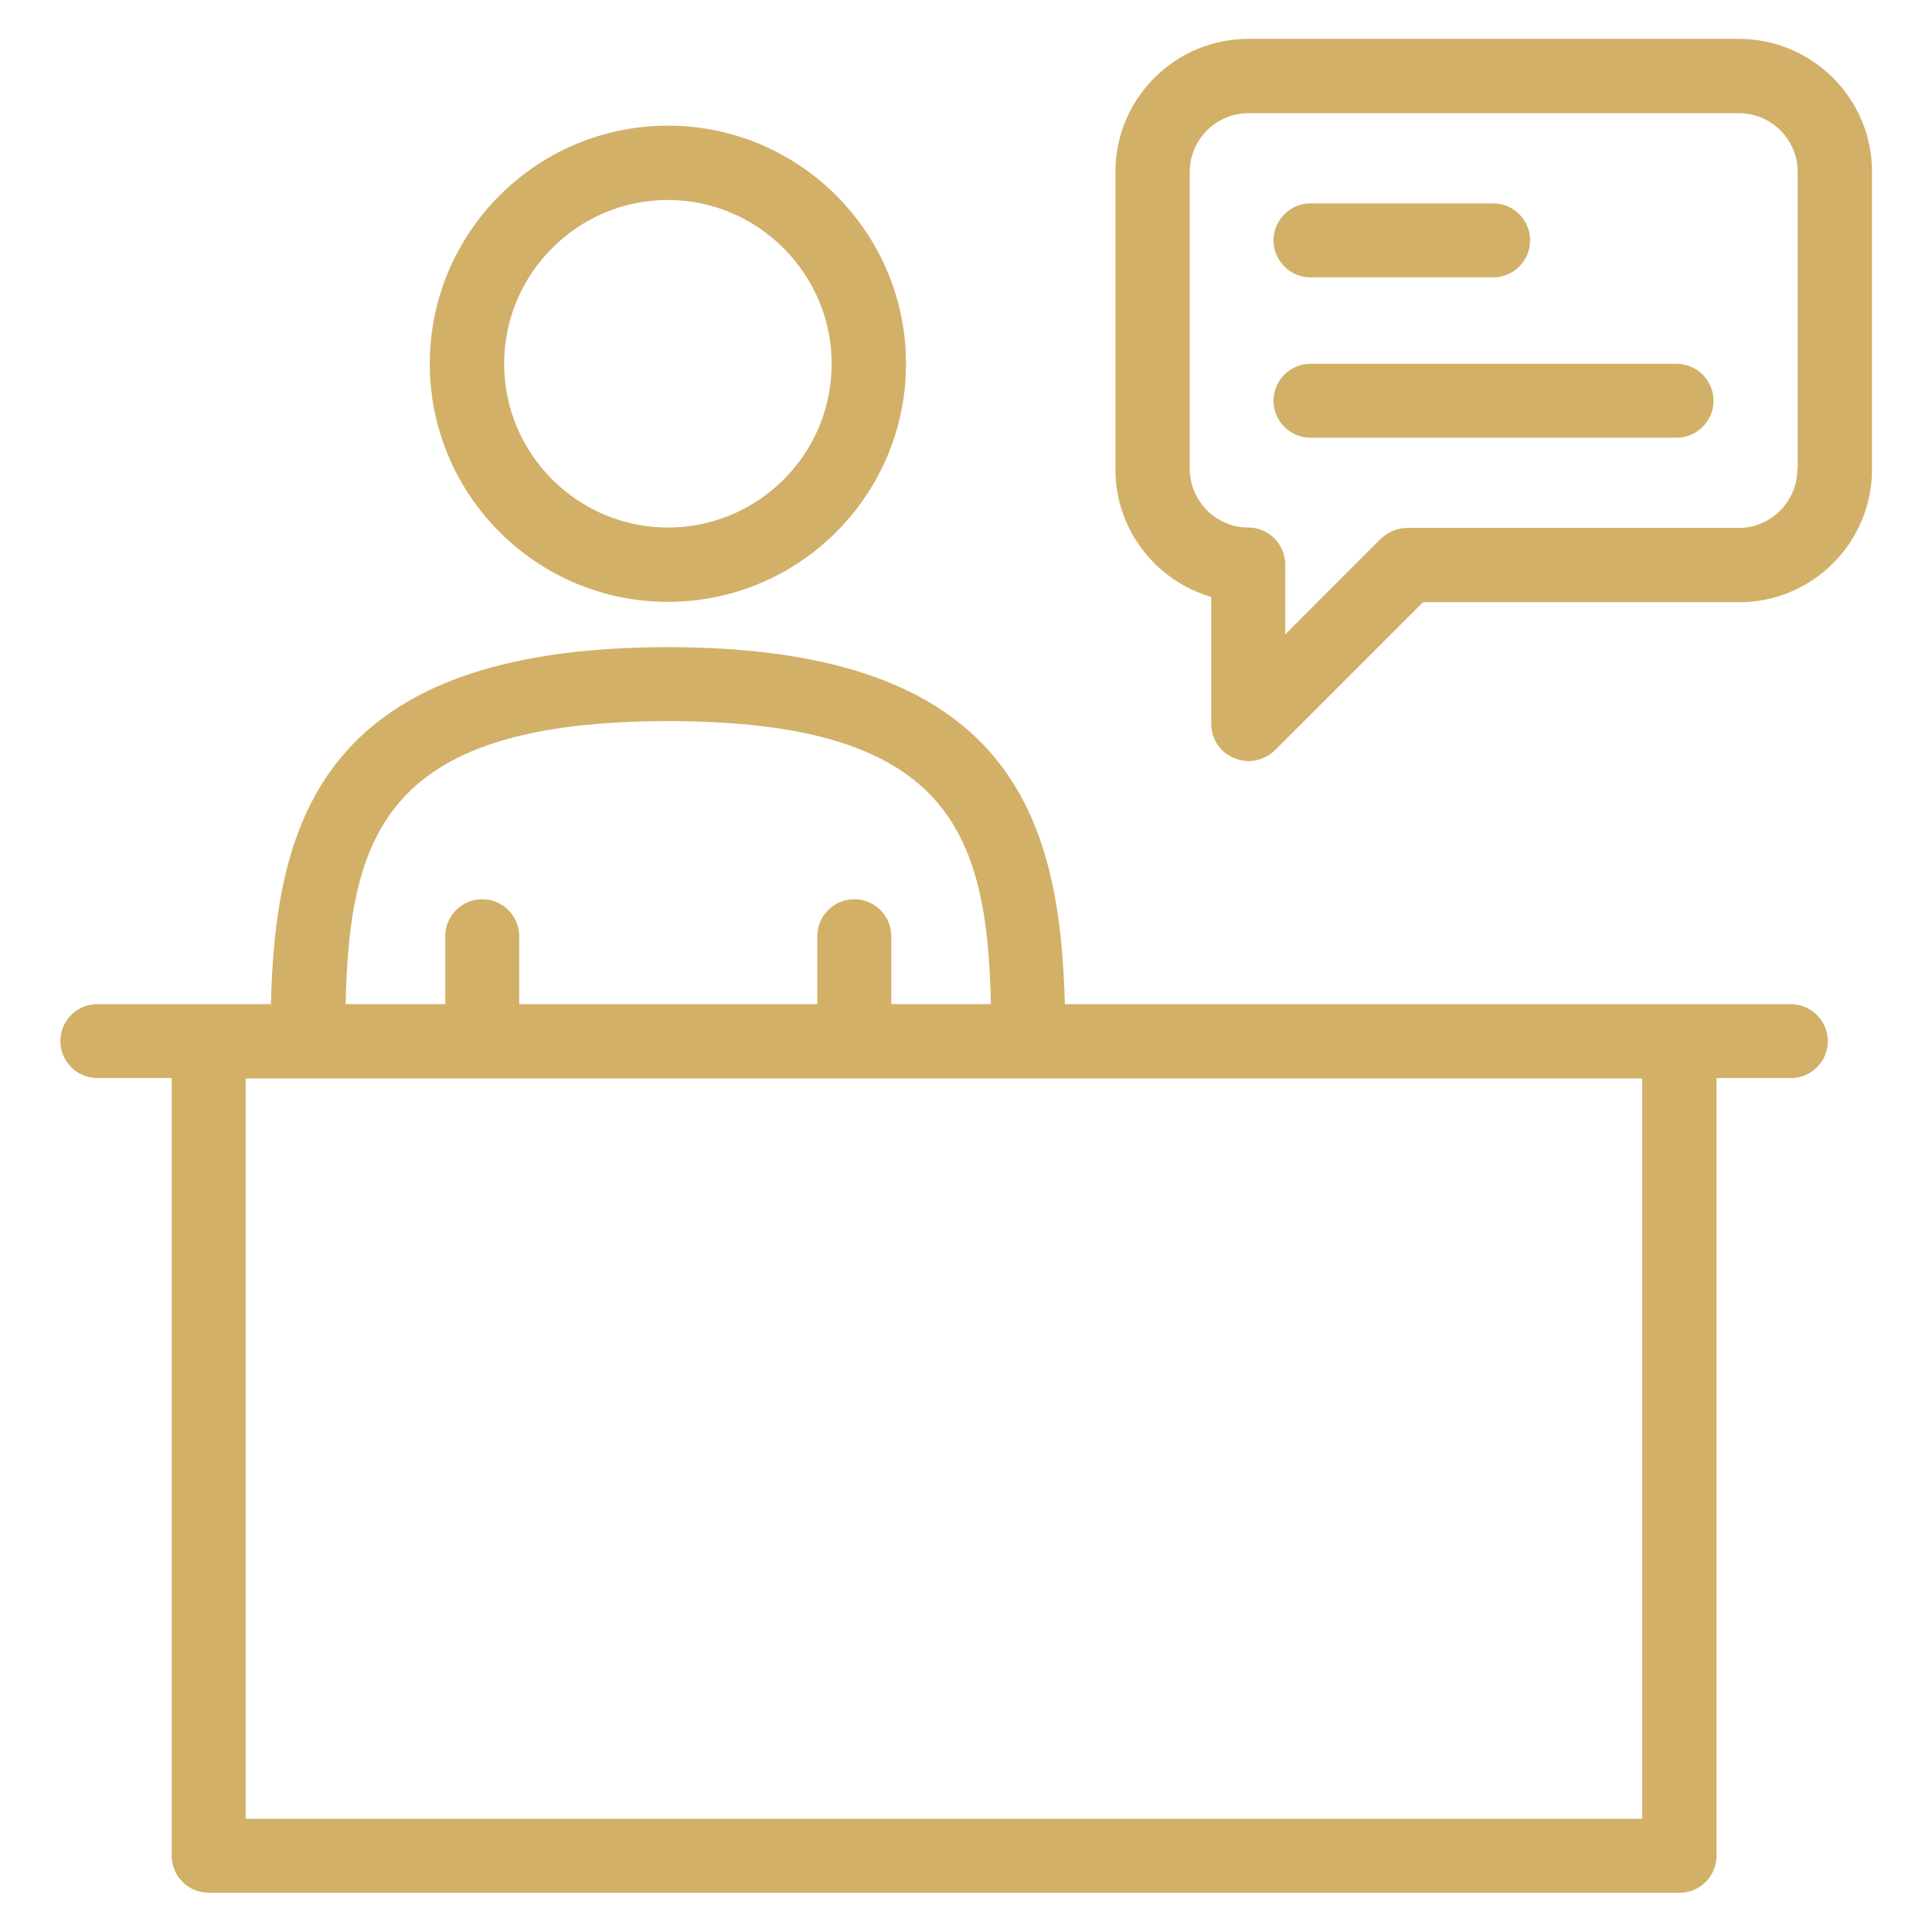
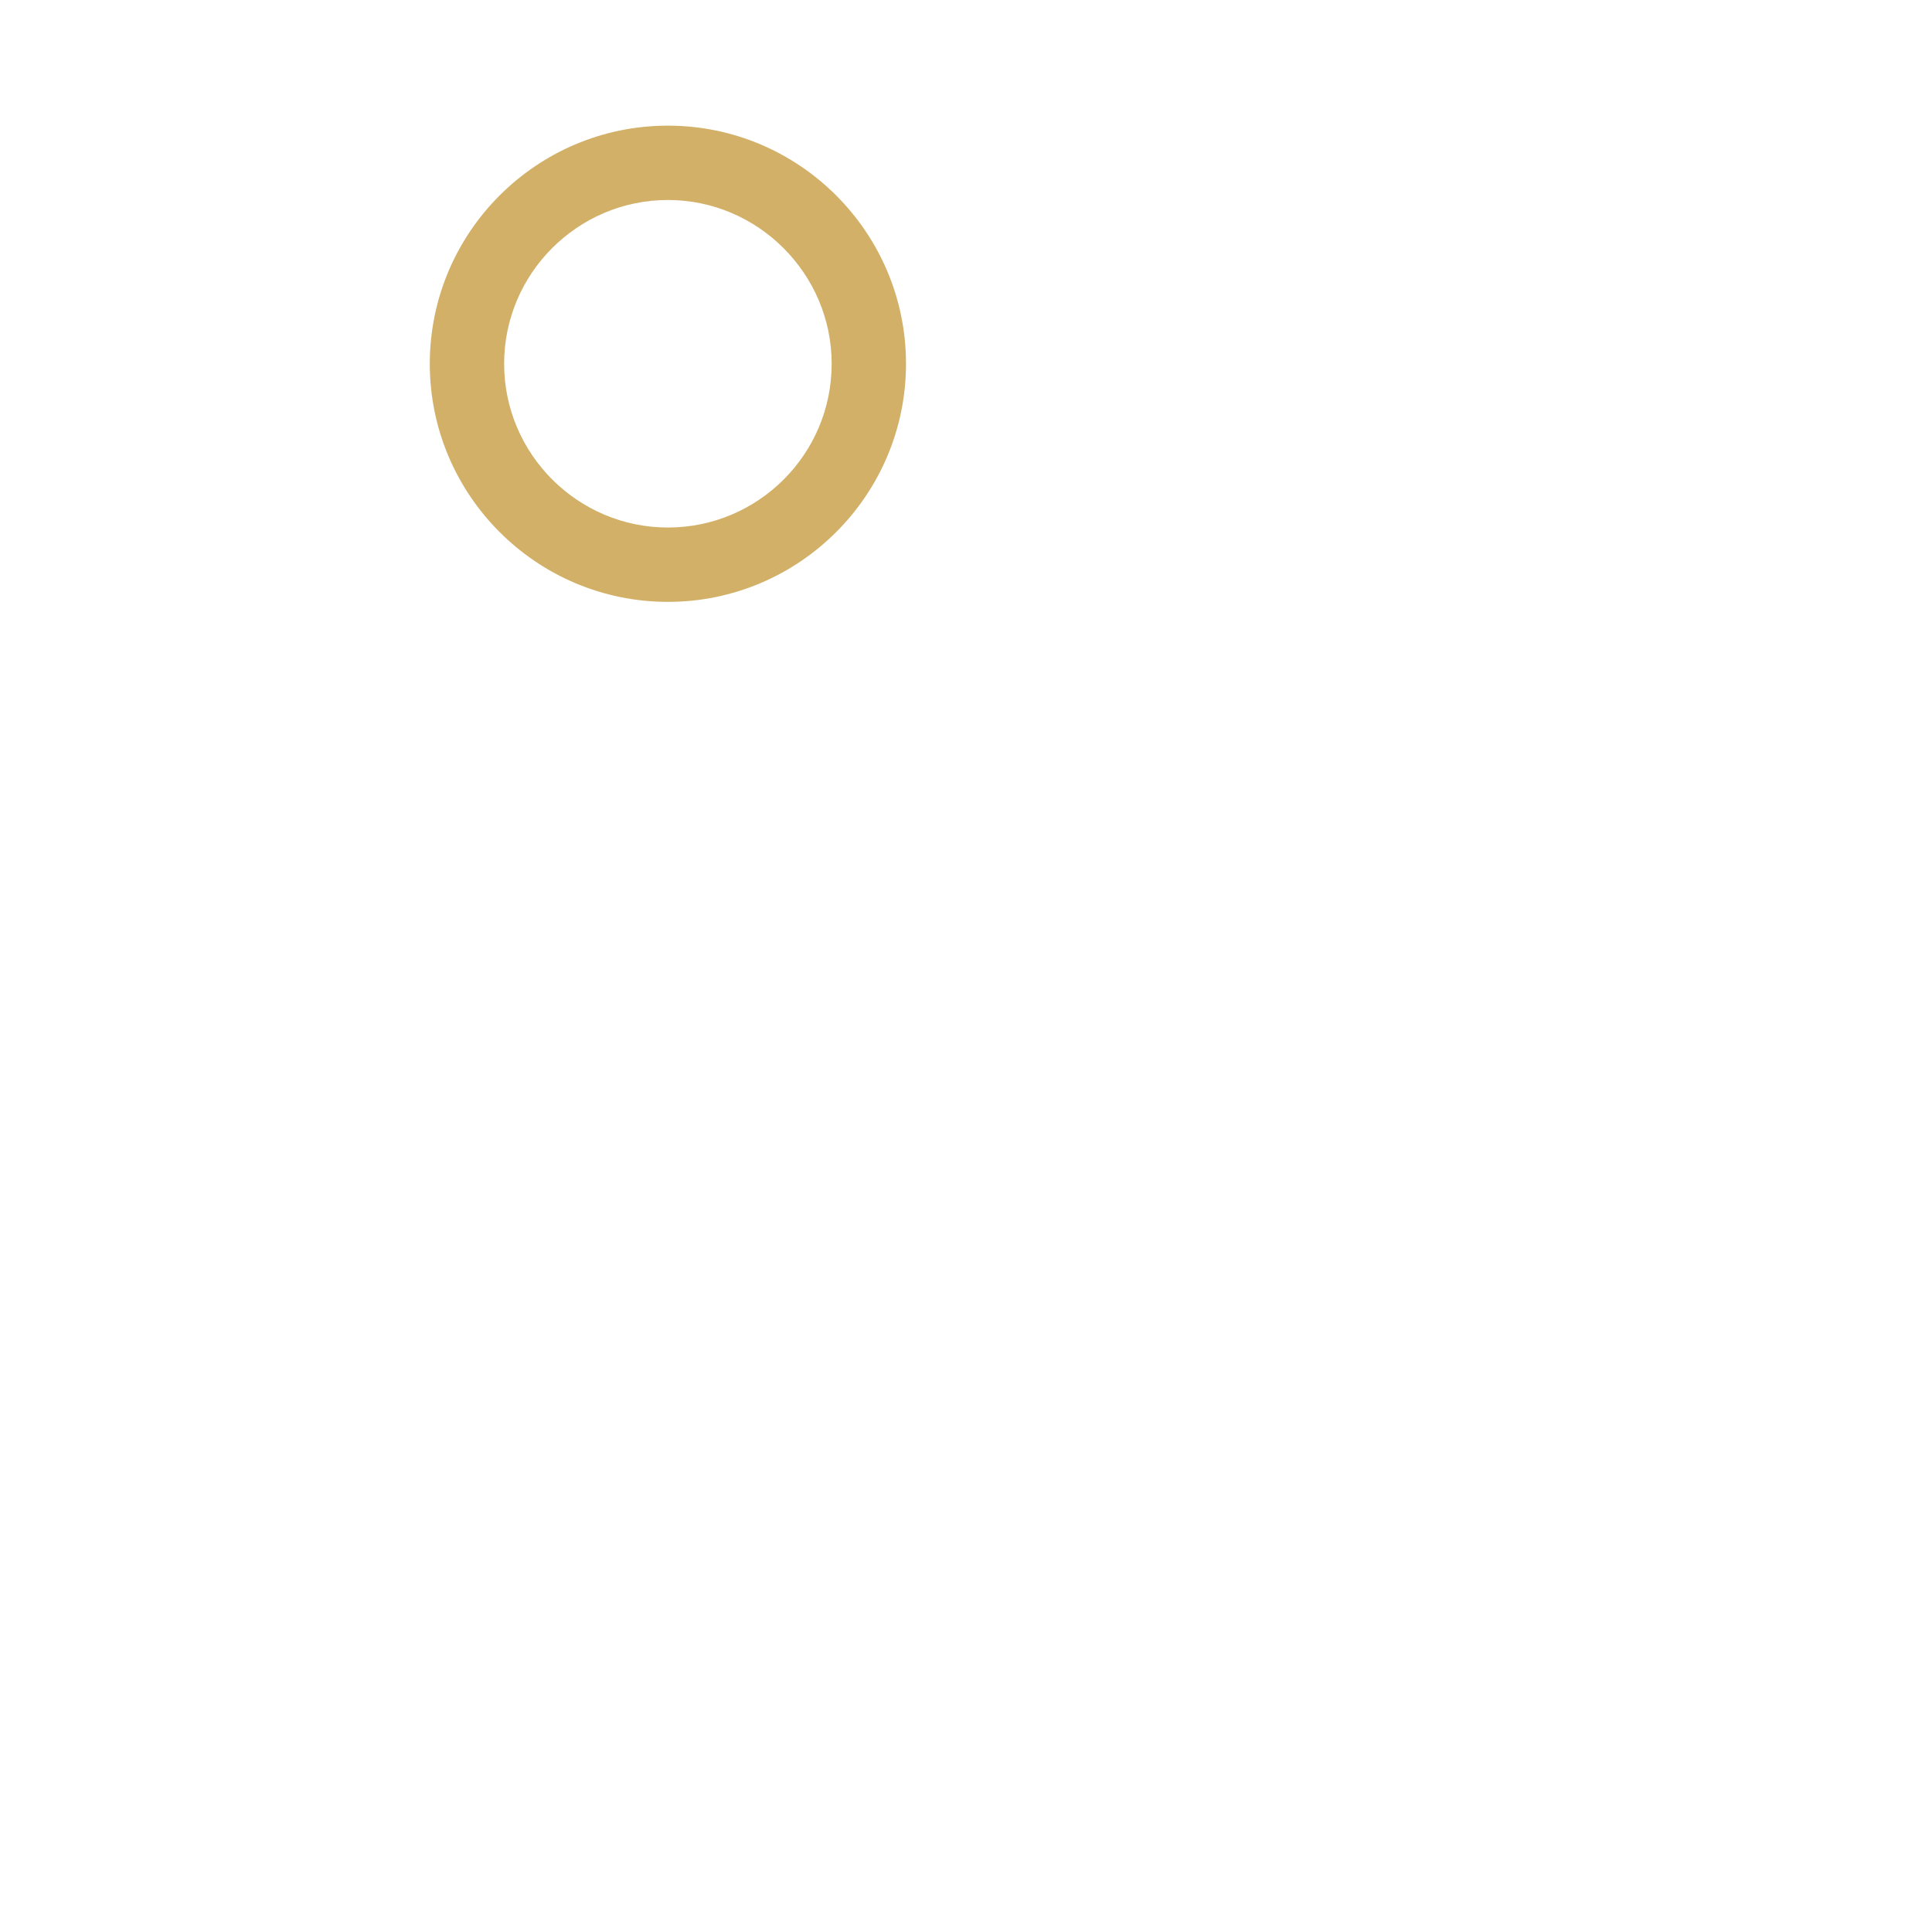
<svg xmlns="http://www.w3.org/2000/svg" id="Layer_1" version="1.1" viewBox="0 0 512 512">
  <defs>
    <style>
      .st0 {
        fill: #d2b068;
      }
    </style>
  </defs>
-   <path class="st0" d="M474.4,266.1h-192.2c-1.3-49.2-14.1-94.6-105.2-94.6s-104,45.4-105.2,94.6H25.8c-5.4,0-9.8,4.4-9.8,9.8s4.4,9.8,9.8,9.8h19.7v206.1c0,5.4,4.4,9.8,9.8,9.8h389.8c5.4,0,9.8-4.4,9.8-9.8v-206.1h19.7c5.4,0,9.8-4.4,9.8-9.8s-4.5-9.8-9.9-9.8h0ZM177,191.1c74.5,0,84.6,29.4,85.6,75h-26.4v-18c0-5.4-4.4-9.8-9.8-9.8s-9.8,4.4-9.8,9.8v18h-79v-18c0-5.4-4.4-9.8-9.8-9.8s-9.8,4.4-9.8,9.8v18h-26.4c1-45.6,11.1-75,85.6-75h-.2ZM435.2,482H65.1v-196.2h370.1v196.2Z" />
  <path class="st0" d="M113.9,96.4c0,34.8,28.3,63.1,63.1,63.1s63.1-28.3,63.1-63.1-28.3-63.1-63.1-63.1-63.1,28.3-63.1,63.1ZM220.4,96.4c0,24-19.5,43.4-43.4,43.4s-43.4-19.5-43.4-43.4,19.5-43.4,43.4-43.4,43.4,19.6,43.4,43.4Z" />
-   <path class="st0" d="M460.8,10.3h-130c-19.4,0-35.2,15.8-35.2,35.2v78.9c0,16,10.7,29.5,25.4,33.8v33.7c0,3.9,2.4,7.6,6.1,9,1.2.5,2.5.8,3.7.8,2.6,0,5.1-1,7-2.8l39.3-39.3h83.8c19.4,0,35.2-15.8,35.2-35.2V45.5c0-19.4-15.8-35.2-35.3-35.2ZM476.3,124.4c0,8.5-7,15.5-15.5,15.5h-87.8c-2.7,0-5.1,1.1-7,2.8l-25.4,25.4v-18.5c0-5.4-4.4-9.8-9.8-9.8-8.5,0-15.5-7-15.5-15.5V45.5c0-8.5,7-15.5,15.5-15.5h130.1c8.5,0,15.5,7,15.5,15.5v78.9h-.1Z" />
-   <path class="st0" d="M347.3,73.5h48.4c5.4,0,9.8-4.4,9.8-9.8s-4.4-9.8-9.8-9.8h-48.4c-5.4,0-9.8,4.4-9.8,9.8s4.4,9.8,9.8,9.8Z" />
-   <path class="st0" d="M444.3,96.4h-97c-5.4,0-9.8,4.4-9.8,9.8s4.4,9.8,9.8,9.8h97c5.4,0,9.8-4.4,9.8-9.8s-4.4-9.8-9.8-9.8Z" />
</svg>